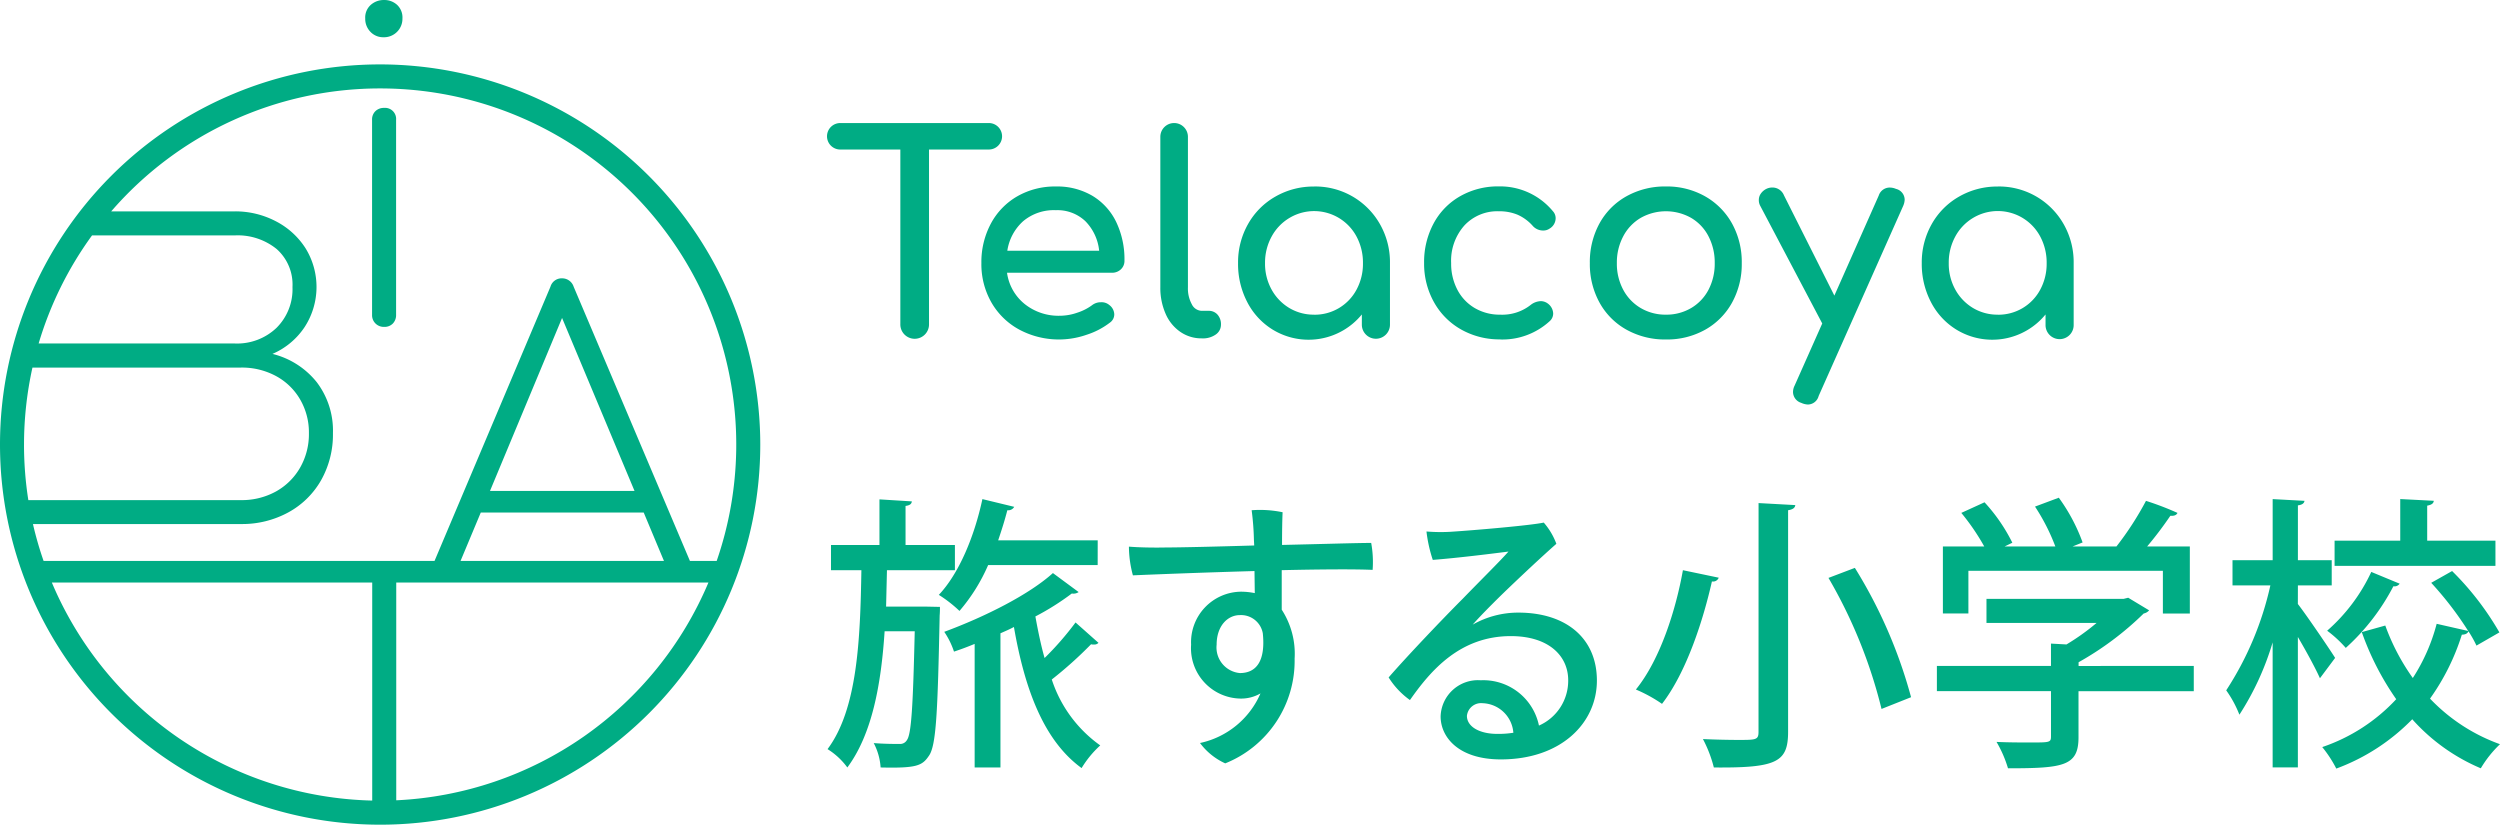
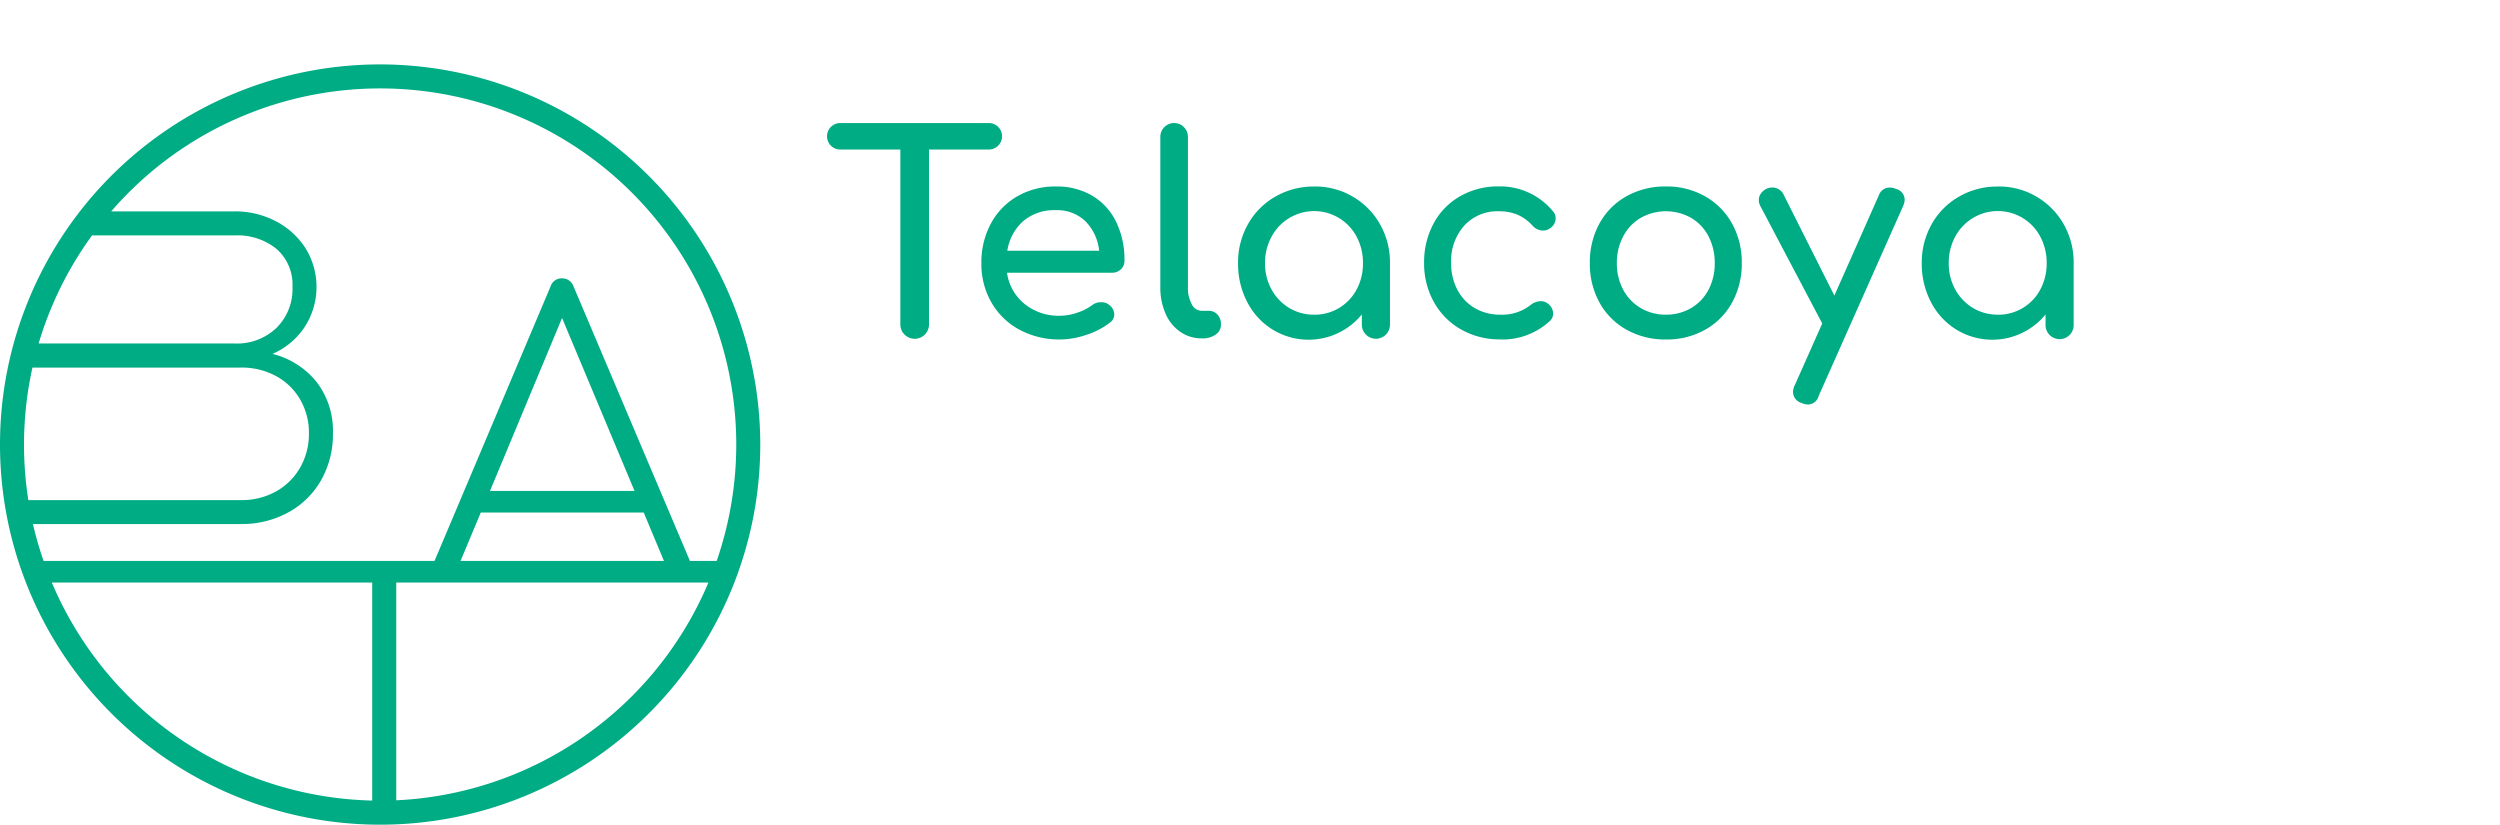
<svg xmlns="http://www.w3.org/2000/svg" width="220.005" height="72.574" viewBox="0 0 220.005 72.574">
  <defs>
    <clipPath id="a">
      <rect width="220.005" height="72.574" fill="none" />
    </clipPath>
  </defs>
  <g transform="translate(0 0)">
    <g transform="translate(0 0)" clip-path="url(#a)">
-       <path d="M19.427,3.278a1.625,1.625,0,0,0,1.655-1.655,1.516,1.516,0,0,0-.475-1.2A1.658,1.658,0,0,0,19.463,0,1.72,1.72,0,0,0,18.3.424a1.486,1.486,0,0,0-.493,1.2A1.63,1.63,0,0,0,18.265,2.8a1.543,1.543,0,0,0,1.162.477" transform="translate(14.334 0.001)" fill="#00ac84" />
-       <path d="M19.2,24.532a1.015,1.015,0,0,0,.774-.3,1.058,1.058,0,0,0,.282-.756V6.316A.974.974,0,0,0,19.2,5.26a1.062,1.062,0,0,0-.758.282,1.009,1.009,0,0,0-.3.774v17.16a1.02,1.02,0,0,0,.3.756,1.031,1.031,0,0,0,.758.3" transform="translate(14.601 4.235)" fill="#00ac84" />
      <path d="M34.87,67.9V48.738H62.343A31.4,31.4,0,0,1,34.87,67.9M4.563,48.738H32.756V67.923A31.392,31.392,0,0,1,4.563,48.738M20.665,27.7H3.4a31.277,31.277,0,0,1,4.7-9.512H20.665a5.442,5.442,0,0,1,3.682,1.2,4.179,4.179,0,0,1,1.392,3.346,4.79,4.79,0,0,1-1.41,3.594A5.023,5.023,0,0,1,20.665,27.7m-18.551,8.9a31.33,31.33,0,0,1,.742-6.781H21.194a6.321,6.321,0,0,1,3.083.74,5.444,5.444,0,0,1,2.132,2.061,5.77,5.77,0,0,1,.776,2.976,5.945,5.945,0,0,1-.776,3.031,5.555,5.555,0,0,1-2.132,2.1,6.213,6.213,0,0,1-3.083.756H2.494a31.517,31.517,0,0,1-.381-4.879M43.12,40.675l6.343-15.222L55.84,40.675Zm13.528,1.9,1.781,4.258H40.53l1.78-4.258ZM33.453,5.254A31.337,31.337,0,0,1,63.07,46.836H60.715L50.484,22.706a1.065,1.065,0,0,0-1.022-.74,1.026,1.026,0,0,0-1.022.74l-10.2,24.129H3.836A30.713,30.713,0,0,1,2.9,43.588H21.194a8.475,8.475,0,0,0,4.175-1.023,7.362,7.362,0,0,0,2.89-2.836A8.189,8.189,0,0,0,29.3,35.59,7.047,7.047,0,0,0,27.87,31.1a7.189,7.189,0,0,0-3.893-2.484,6.466,6.466,0,0,0,2.818-2.343,6.477,6.477,0,0,0,.09-6.958,6.773,6.773,0,0,0-2.626-2.379,7.676,7.676,0,0,0-3.594-.863H9.786A31.279,31.279,0,0,1,33.453,5.254m0-2.114A33.453,33.453,0,1,0,66.906,36.594,33.492,33.492,0,0,0,33.453,3.14" transform="translate(0 2.528)" fill="#00ac84" />
-       <path d="M176.2,30.8a15.631,15.631,0,0,1-3.884,5.173,10.482,10.482,0,0,1,1.639,1.513,19.244,19.244,0,0,0,4.189-5.424.555.555,0,0,0,.554-.227Zm5.274.958a29.7,29.7,0,0,1,3.254,4.238l-2.774-.63a16.423,16.423,0,0,1-2.1,4.769,19.214,19.214,0,0,1-2.422-4.617l-2.068.579A24.548,24.548,0,0,0,178.394,42a15.775,15.775,0,0,1-6.51,4.213,10.616,10.616,0,0,1,1.236,1.893,18.07,18.07,0,0,0,6.685-4.341,16.875,16.875,0,0,0,6.032,4.316,9.9,9.9,0,0,1,1.689-2.121,15.919,15.919,0,0,1-6.157-4.011,19.93,19.93,0,0,0,2.8-5.628c.3,0,.505-.1.579-.3a9.629,9.629,0,0,1,.708,1.262l2.018-1.161a25.3,25.3,0,0,0-4.162-5.4Zm-.354-3.709V24.967c.4-.074.556-.2.581-.428l-2.953-.152v3.659h-5.778v2.22h14.156v-2.22Zm-11.378,3.937h2.976v-2.22h-2.976V24.943c.4-.051.554-.2.579-.4l-2.8-.152v5.375h-3.534v2.22h3.332a27.932,27.932,0,0,1-3.886,9.234,9.808,9.808,0,0,1,1.161,2.144A24.578,24.578,0,0,0,167.519,37v11h2.22V36.524c.756,1.287,1.563,2.776,1.942,3.633l1.337-1.791c-.455-.733-2.549-3.81-3.28-4.745Zm-19.3,7.09v-.329a27.084,27.084,0,0,0,5.729-4.289.836.836,0,0,0,.478-.278l-1.841-1.11-.4.1H142.336v2.119h9.689a19.974,19.974,0,0,1-2.65,1.893l-1.363-.076v1.967H137.972v2.22h10.041V45.28c0,.529-.125.529-1.816.529-.807,0-1.893,0-2.978-.051a10.45,10.45,0,0,1,1.011,2.323c4.895,0,6.205-.2,6.205-2.726V41.293h10.144v-2.22Zm7.418-8.377v3.76h2.372v-5.9h-3.758a32.386,32.386,0,0,0,2.043-2.7c.328.025.529-.051.63-.253a25.528,25.528,0,0,0-2.774-1.06,27.2,27.2,0,0,1-2.6,4.013h-3.861l.883-.354a15.831,15.831,0,0,0-2.094-3.937l-2.094.782a17.814,17.814,0,0,1,1.79,3.509h-4.465l.68-.329a15.237,15.237,0,0,0-2.448-3.558l-2.043.933a19.656,19.656,0,0,1,2.018,2.953H138.5v5.9h2.245V30.7Zm-42.238-.051c-.606,3.406-1.967,7.821-4.139,10.5a12.835,12.835,0,0,1,2.3,1.262c2.2-2.85,3.659-7.52,4.391-10.774a.529.529,0,0,0,.6-.329ZM135.7,41.824a42.6,42.6,0,0,0-4.946-11.381l-2.323.883A43.347,43.347,0,0,1,133.1,42.858Zm-13.425,3.052c0,.708-.226.708-1.791.708-.832,0-1.993-.025-3.1-.076a11.247,11.247,0,0,1,.96,2.5c5.576.051,6.534-.48,6.534-3.155V25.371c.455-.076.606-.227.632-.453l-3.231-.177Zm-22.986.177c-1.563,0-2.675-.63-2.675-1.59A1.253,1.253,0,0,1,98,42.353a2.806,2.806,0,0,1,2.7,2.6,8.456,8.456,0,0,1-1.413.1m1.843-10.673a8.111,8.111,0,0,0-4.012,1.06c.581-.657,1.439-1.54,2.624-2.7,1.489-1.439,3.507-3.33,4.743-4.415a6.008,6.008,0,0,0-1.11-1.868c-1.161.253-6.182.682-8.175.809a15.3,15.3,0,0,1-2.146-.025,12.5,12.5,0,0,0,.556,2.5c2.271-.177,5.274-.556,6.66-.733-.731.834-2.448,2.523-4.036,4.164-1.716,1.715-4.844,5-6.51,6.913A7.057,7.057,0,0,0,91.6,42.076c1.841-2.624,4.415-5.628,8.88-5.628,3.307,0,5.047,1.717,5.047,3.886a4.312,4.312,0,0,1-2.574,3.987,5,5,0,0,0-5.122-3.987,3.292,3.292,0,0,0-3.532,3.179c0,1.818,1.565,3.785,5.3,3.785,5.3,0,8.453-3.2,8.453-6.938s-2.725-5.98-6.913-5.98M76.633,39.7a2.264,2.264,0,0,1-2.045-2.5c0-1.639.96-2.6,2.045-2.6A1.944,1.944,0,0,1,78.651,36.2C78.9,38.618,78.1,39.7,76.633,39.7m1.262-11.227c-3.357.1-6.51.175-7.772.175-.984.025-2.422,0-3.254-.074A9.876,9.876,0,0,0,67.22,31.1c1.717-.074,6.207-.251,10.7-.377l.025,1.942a6.155,6.155,0,0,0-1.211-.126A4.448,4.448,0,0,0,72.342,37.2a4.432,4.432,0,0,0,4.341,4.745,3.4,3.4,0,0,0,1.765-.455,7.513,7.513,0,0,1-5.323,4.365,5.711,5.711,0,0,0,2.22,1.792,9.721,9.721,0,0,0,6.106-9.211,7.119,7.119,0,0,0-1.135-4.314V30.645c3.355-.076,6.435-.1,8-.025a9.41,9.41,0,0,0-.126-2.372c-1.186,0-4.415.1-7.846.177,0-1.338.025-2.422.051-2.877a9.722,9.722,0,0,0-2.725-.177,23.841,23.841,0,0,1,.2,2.624ZM60.181,30.9c-2.094,1.892-5.955,3.836-9.563,5.171a6.974,6.974,0,0,1,.857,1.742q.91-.3,1.818-.68V48.006h2.271V36.2c.4-.177.807-.352,1.186-.554.958,5.525,2.65,10.018,5.955,12.415a8.975,8.975,0,0,1,1.641-1.995,11.455,11.455,0,0,1-4.265-5.8,35.5,35.5,0,0,0,3.456-3.1.86.86,0,0,0,.253.025.5.5,0,0,0,.4-.152l-2.018-1.792a26.736,26.736,0,0,1-2.725,3.13c-.328-1.162-.581-2.4-.809-3.659a22.756,22.756,0,0,0,3.206-2.02.8.8,0,0,0,.6-.126ZM45.5,33.849l.076-3.2h5.98v-2.22H47.212V24.992c.379-.049.529-.175.554-.4l-2.85-.177v4.013H40.651v2.22h2.675c-.1,6.157-.354,12.238-2.978,15.745a6.267,6.267,0,0,1,1.742,1.615c2.195-2.953,2.978-7.368,3.28-11.987h2.65c-.152,6.637-.3,9.034-.68,9.565a.69.69,0,0,1-.657.352c-.428,0-1.312,0-2.271-.076a5.365,5.365,0,0,1,.606,2.146c3.153.076,3.659-.152,4.238-1.011.657-.883.783-3.809.958-12.362.025-.278.025-.556.025-.758l-1.186-.025Zm18.622-5.828H55.362c.3-.883.581-1.767.807-2.65a.6.6,0,0,0,.606-.3l-2.8-.68c-.706,3.3-2.068,6.561-3.835,8.428a11.577,11.577,0,0,1,1.818,1.413,15.78,15.78,0,0,0,2.523-4.038h9.638Z" transform="translate(32.478 19.531)" fill="#00ac84" />
      <path d="M143.338,22.861a4.172,4.172,0,0,1-2.2-.594,4.3,4.3,0,0,1-1.552-1.626,4.7,4.7,0,0,1-.57-2.318,4.768,4.768,0,0,1,.57-2.328,4.262,4.262,0,0,1,1.552-1.637A4.227,4.227,0,0,1,147.074,16a4.862,4.862,0,0,1,.558,2.328,4.794,4.794,0,0,1-.558,2.318,4.171,4.171,0,0,1-3.736,2.22m0-11.281a6.721,6.721,0,0,0-3.41.884,6.37,6.37,0,0,0-2.413,2.426,6.836,6.836,0,0,0-.874,3.433,7.246,7.246,0,0,0,.812,3.433,6.126,6.126,0,0,0,2.233,2.415,6.053,6.053,0,0,0,7.848-1.334v.9a1.238,1.238,0,1,0,2.475,0V18.324a6.77,6.77,0,0,0-.884-3.433,6.542,6.542,0,0,0-5.787-3.31m-8.953.218a1.389,1.389,0,0,0-.583-.123,1.013,1.013,0,0,0-.946.7l-3.906,8.808-4.44-8.832a1.088,1.088,0,0,0-1.018-.68,1.172,1.172,0,0,0-.486.1,1.281,1.281,0,0,0-.511.413.973.973,0,0,0-.193.581,1.033,1.033,0,0,0,.121.511l5.46,10.359-2.428,5.46a1.3,1.3,0,0,0-.144.581,1.015,1.015,0,0,0,.727.946,1.519,1.519,0,0,0,.583.146.994.994,0,0,0,.946-.753l7.424-16.693a1.519,1.519,0,0,0,.146-.581.993.993,0,0,0-.753-.946M114.127,22.861a4.274,4.274,0,0,1-2.22-.583,4.1,4.1,0,0,1-1.54-1.612,4.849,4.849,0,0,1-.558-2.343,4.9,4.9,0,0,1,.558-2.352,4.078,4.078,0,0,1,1.54-1.626,4.518,4.518,0,0,1,4.44,0,4,4,0,0,1,1.529,1.626,4.983,4.983,0,0,1,.545,2.352,4.926,4.926,0,0,1-.545,2.343,4.023,4.023,0,0,1-1.529,1.612,4.274,4.274,0,0,1-2.22.583m0,2.184a6.881,6.881,0,0,0,3.458-.861,6.118,6.118,0,0,0,2.365-2.39,7.024,7.024,0,0,0,.85-3.471,6.993,6.993,0,0,0-.861-3.493,6.2,6.2,0,0,0-2.379-2.39,6.828,6.828,0,0,0-3.433-.861,6.946,6.946,0,0,0-3.469.861,6.078,6.078,0,0,0-2.377,2.39,7.063,7.063,0,0,0-.85,3.493,7.024,7.024,0,0,0,.85,3.471,6.089,6.089,0,0,0,2.377,2.39,6.946,6.946,0,0,0,3.469.861m-14.58,0a6.156,6.156,0,0,0,4.366-1.626.9.9,0,0,0,.292-.655,1.135,1.135,0,0,0-.462-.874,1.035,1.035,0,0,0-.63-.218,1.52,1.52,0,0,0-.9.341,4.034,4.034,0,0,1-2.668.848,4.324,4.324,0,0,1-2.245-.583,4.018,4.018,0,0,1-1.527-1.612,4.926,4.926,0,0,1-.547-2.343,4.66,4.66,0,0,1,1.164-3.31,3.955,3.955,0,0,1,3.034-1.251,4.17,4.17,0,0,1,1.637.3,3.885,3.885,0,0,1,1.321.958,1.217,1.217,0,0,0,.948.437.948.948,0,0,0,.558-.17,1.064,1.064,0,0,0,.534-.9.907.907,0,0,0-.244-.632,6.029,6.029,0,0,0-4.754-2.182,6.712,6.712,0,0,0-3.4.861,6.021,6.021,0,0,0-2.341,2.4,7.155,7.155,0,0,0-.837,3.48,6.916,6.916,0,0,0,.861,3.433,6.233,6.233,0,0,0,2.39,2.415,6.834,6.834,0,0,0,3.446.874M83.17,22.861a4.172,4.172,0,0,1-2.2-.594,4.3,4.3,0,0,1-1.552-1.626,4.7,4.7,0,0,1-.57-2.318A4.768,4.768,0,0,1,79.421,16a4.262,4.262,0,0,1,1.552-1.637A4.227,4.227,0,0,1,86.907,16a4.862,4.862,0,0,1,.558,2.328,4.794,4.794,0,0,1-.558,2.318,4.171,4.171,0,0,1-3.736,2.22m0-11.281a6.721,6.721,0,0,0-3.41.884,6.37,6.37,0,0,0-2.413,2.426,6.835,6.835,0,0,0-.874,3.433,7.247,7.247,0,0,0,.812,3.433,6.126,6.126,0,0,0,2.233,2.415,6.053,6.053,0,0,0,7.848-1.334v.9a1.237,1.237,0,1,0,2.475,0V18.324a6.77,6.77,0,0,0-.884-3.433,6.542,6.542,0,0,0-5.787-3.31m-9.9,13.368h.049a1.957,1.957,0,0,0,1.188-.339,1.045,1.045,0,0,0,.462-.874,1.265,1.265,0,0,0-.3-.874,1.014,1.014,0,0,0-.789-.339h-.606a1,1,0,0,1-.874-.583,2.893,2.893,0,0,1-.339-1.48V7.212a1.214,1.214,0,1,0-2.428,0V20.459a5.629,5.629,0,0,0,.462,2.318,3.707,3.707,0,0,0,1.3,1.6,3.256,3.256,0,0,0,1.881.57M60.437,13.667a3.565,3.565,0,0,1,2.6.969,4.312,4.312,0,0,1,1.213,2.6H56.168a4.36,4.36,0,0,1,1.393-2.6,4.2,4.2,0,0,1,2.875-.969m6.041,4.439a7.592,7.592,0,0,0-.727-3.4,5.429,5.429,0,0,0-2.087-2.3,6.1,6.1,0,0,0-3.227-.825,6.646,6.646,0,0,0-3.384.861,6.05,6.05,0,0,0-2.328,2.4,7.175,7.175,0,0,0-.838,3.48,6.785,6.785,0,0,0,.886,3.471,6.247,6.247,0,0,0,2.462,2.39,7.4,7.4,0,0,0,5.908.448,6.712,6.712,0,0,0,2.05-1.067.881.881,0,0,0,.388-.727,1.059,1.059,0,0,0-.437-.825,1.039,1.039,0,0,0-.727-.244,1.251,1.251,0,0,0-.8.267,4.563,4.563,0,0,1-1.3.655,4.7,4.7,0,0,1-1.516.267,4.76,4.76,0,0,1-3.117-1.043,4.275,4.275,0,0,1-1.541-2.742h9.22a1.105,1.105,0,0,0,.8-.3,1.013,1.013,0,0,0,.316-.765M54.493,6H41.514a1.165,1.165,0,1,0,0,2.328h5.24V23.686a1.262,1.262,0,1,0,2.523,0V8.327h5.216a1.165,1.165,0,1,0,0-2.328" transform="translate(32.478 4.83)" fill="#00ac84" />
    </g>
  </g>
</svg>